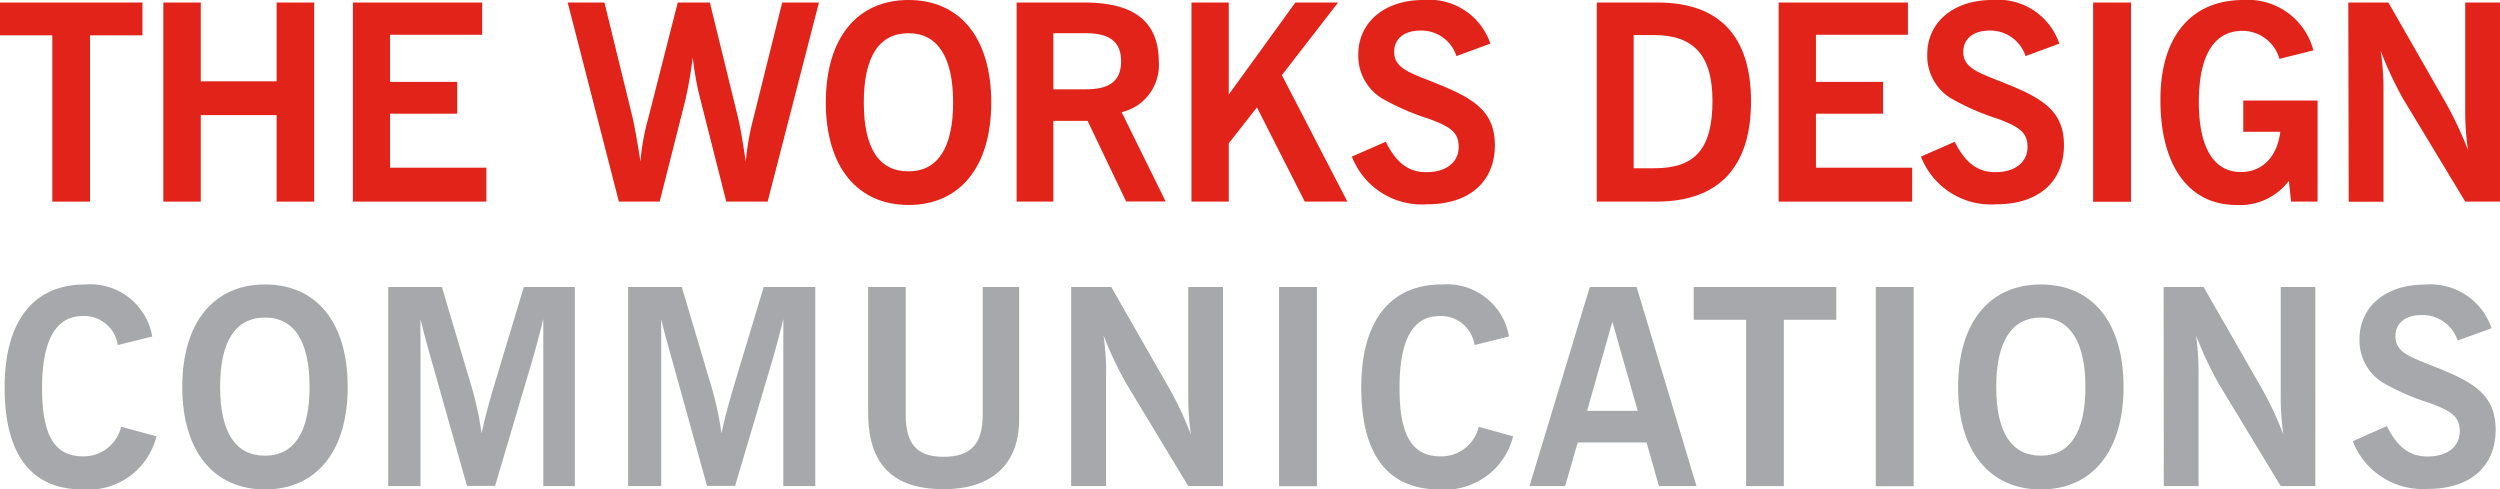
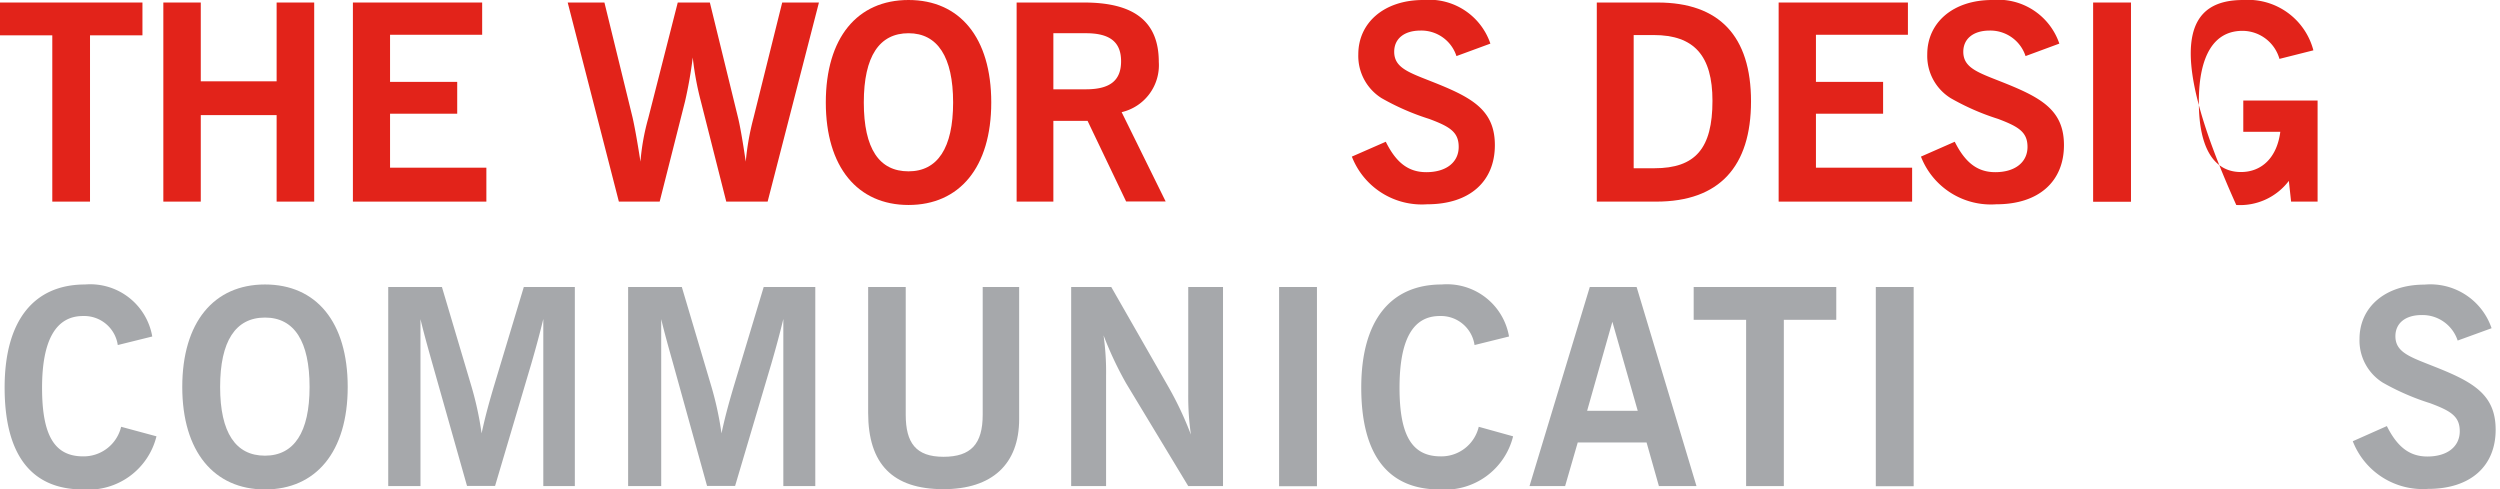
<svg xmlns="http://www.w3.org/2000/svg" viewBox="0 0 178.31 34.91">
  <defs>
    <style>.cls-1{fill:#e2231a;}.cls-2{fill:#a6a8ab;}</style>
  </defs>
  <title>logo</title>
  <g id="Layer_2" data-name="Layer 2">
    <g id="Works-logo">
      <polygon class="cls-1" points="3.73 2.52 0 2.52 0 0.18 10.16 0.18 10.16 2.52 6.42 2.52 6.42 14.38 3.73 14.38 3.73 2.52" />
      <polygon class="cls-1" points="11.65 0.18 14.32 0.18 14.32 5.8 19.73 5.8 19.73 0.18 22.41 0.18 22.41 14.38 19.73 14.38 19.73 8.21 14.32 8.21 14.32 14.38 11.65 14.38 11.65 0.18" />
      <polygon class="cls-1" points="25.17 0.18 34.39 0.18 34.39 2.48 27.82 2.48 27.82 5.84 32.61 5.84 32.61 8.11 27.82 8.11 27.82 11.96 34.69 11.96 34.69 14.38 25.17 14.38 25.17 0.18" />
      <path class="cls-1" d="M40.49.18h2.62l2,8.17c.13.56.33,1.62.57,3.18a16.19,16.19,0,0,1,.56-3.11L48.34.18h2.29l2,8.17c.14.56.33,1.62.56,3.18a18.75,18.75,0,0,1,.55-3.11L55.79.18h2.62L54.75,14.38H51.8L50,7.27a21.48,21.48,0,0,1-.59-3.17,30.91,30.91,0,0,1-.55,3.13l-1.81,7.15H44.14Z" />
      <path class="cls-1" d="M64.8,0c3.65,0,5.9,2.68,5.9,7.31s-2.27,7.31-5.9,7.31-5.9-2.7-5.9-7.31S61.14,0,64.8,0m0,12.22c2.07,0,3.18-1.66,3.18-4.91S66.87,2.37,64.8,2.37,61.61,4,61.61,7.31s1.11,4.91,3.18,4.91" />
      <path class="cls-1" d="M72.51.18h4.81c3.57,0,5.33,1.35,5.33,4.24A3.44,3.44,0,0,1,80,8l3.14,6.37H80.32L77.57,8.62H75.13v5.76H72.51Zm4.94,6.19c1.7,0,2.51-.61,2.51-2s-.82-2-2.51-2H75.13V6.37Z" />
-       <polygon class="cls-1" points="84.98 0.18 87.64 0.18 87.64 6.74 92.39 0.18 95.44 0.18 91.43 5.36 96.1 14.38 93.06 14.38 89.65 7.66 87.64 10.22 87.64 14.38 84.98 14.38 84.98 0.18" />
      <path class="cls-1" d="M98.84,10.11c.74,1.5,1.62,2.17,2.89,2.17,1.45,0,2.31-.73,2.31-1.8s-.64-1.45-2.11-2A17.35,17.35,0,0,1,98.54,7a3.55,3.55,0,0,1-1.66-3.13C96.88,1.64,98.7,0,101.51,0a4.61,4.61,0,0,1,4.79,3.11L103.88,4a2.63,2.63,0,0,0-2.56-1.82c-1.18,0-1.88.59-1.88,1.51,0,1.33,1.39,1.56,3.64,2.52s3.54,1.91,3.54,4.14c0,2.58-1.78,4.22-4.83,4.22a5.35,5.35,0,0,1-5.37-3.4Z" />
      <path class="cls-1" d="M113.89.18h4.34c4.4,0,6.66,2.4,6.66,7.05s-2.26,7.15-6.76,7.15h-4.24ZM118,12c2.93,0,4.14-1.42,4.14-4.81,0-3.22-1.31-4.69-4.19-4.69h-1.43V12Z" />
      <polygon class="cls-1" points="126.86 0.18 136.08 0.18 136.08 2.48 129.52 2.48 129.52 5.84 134.31 5.84 134.31 8.11 129.52 8.11 129.52 11.96 136.38 11.96 136.38 14.38 126.86 14.38 126.86 0.18" />
      <path class="cls-1" d="M139.42,10.11c.75,1.5,1.63,2.17,2.89,2.17,1.44,0,2.3-.73,2.3-1.8s-.65-1.45-2.1-2A17.19,17.19,0,0,1,139.13,7a3.54,3.54,0,0,1-1.67-3.13c0-2.24,1.82-3.87,4.63-3.87a4.61,4.61,0,0,1,4.79,3.11L144.47,4a2.64,2.64,0,0,0-2.56-1.82c-1.17,0-1.88.59-1.88,1.51,0,1.33,1.39,1.56,3.64,2.52s3.54,1.91,3.54,4.14c0,2.58-1.78,4.22-4.82,4.22a5.35,5.35,0,0,1-5.38-3.4Z" />
      <rect class="cls-1" x="149.29" y="0.18" width="2.7" height="14.21" />
-       <path class="cls-1" d="M163.25,12.9a4.36,4.36,0,0,1-3.75,1.72c-3.34,0-5.41-2.74-5.41-7.49C154.08,2.6,156.29,0,160,0a4.82,4.82,0,0,1,5,3.59l-2.42.61a2.75,2.75,0,0,0-2.64-2c-2,0-3.11,1.72-3.11,5.07s1.12,5,3,5c1.51,0,2.58-1.06,2.81-2.87H160V7.17h5.3v7.21h-1.89Z" />
-       <path class="cls-1" d="M167.49.18h2.86l4.08,7.13a26.2,26.2,0,0,1,1.6,3.4,18.48,18.48,0,0,1-.2-2.89V.18h2.49V14.38h-2.49l-4.43-7.33a25.72,25.72,0,0,1-1.6-3.42A18.79,18.79,0,0,1,170,6.53v7.86h-2.48Z" />
+       <path class="cls-1" d="M163.25,12.9a4.36,4.36,0,0,1-3.75,1.72C154.08,2.6,156.29,0,160,0a4.82,4.82,0,0,1,5,3.59l-2.42.61a2.75,2.75,0,0,0-2.64-2c-2,0-3.11,1.72-3.11,5.07s1.12,5,3,5c1.51,0,2.58-1.06,2.81-2.87H160V7.17h5.3v7.21h-1.89Z" />
      <path class="cls-2" d="M11.16,31.12a5,5,0,0,1-5.24,3.79c-3.68,0-5.59-2.46-5.59-7.27s2.11-7.35,5.74-7.35A4.49,4.49,0,0,1,10.86,24l-2.46.61a2.42,2.42,0,0,0-2.48-2.07C4,22.54,3,24.24,3,27.66s.9,4.89,2.93,4.89a2.75,2.75,0,0,0,2.71-2.11Z" />
      <path class="cls-2" d="M18.9,20.29c3.66,0,5.9,2.68,5.9,7.31s-2.27,7.31-5.9,7.31S13,32.21,13,27.6s2.25-7.31,5.9-7.31m0,12.21c2.07,0,3.18-1.66,3.18-4.9S21,22.65,18.9,22.65,15.7,24.33,15.7,27.6s1.12,4.9,3.19,4.9" />
      <path class="cls-2" d="M27.69,20.47h3.83l2.05,6.9a23.29,23.29,0,0,1,.78,3.54c.27-1.28.61-2.46.92-3.5l2.09-6.94H41V34.67H38.75V22.75c-.24,1-.51,2-.84,3.14l-2.6,8.77h-2L30.83,25.9c-.33-1.17-.62-2.21-.84-3.14V34.67h-2.3Z" />
      <path class="cls-2" d="M44.8,20.47h3.83l2.05,6.9a23.14,23.14,0,0,1,.78,3.54c.27-1.28.61-2.46.92-3.5l2.09-6.94h3.68V34.67H55.87V22.75c-.24,1-.51,2-.84,3.14l-2.6,8.77h-2L48,25.9c-.33-1.17-.62-2.21-.84-3.14V34.67H44.8Z" />
      <path class="cls-2" d="M61.92,20.47H64.6v9.11c0,2,.72,3,2.69,3s2.8-.92,2.8-3V20.47h2.6v9.42c0,3.22-1.93,5-5.4,5-3.63,0-5.37-1.8-5.37-5.45Z" />
      <path class="cls-2" d="M76.4,20.47h2.86l4.08,7.13a24,24,0,0,1,1.6,3.4,19.28,19.28,0,0,1-.19-2.89V20.47h2.48V34.67H84.75l-4.43-7.33a25.2,25.2,0,0,1-1.61-3.42,18.58,18.58,0,0,1,.18,2.89v7.86H76.4Z" />
      <rect class="cls-2" x="91.23" y="20.47" width="2.7" height="14.21" />
      <path class="cls-2" d="M107.92,31.12a5,5,0,0,1-5.24,3.79c-3.68,0-5.59-2.46-5.59-7.27s2.11-7.35,5.74-7.35A4.49,4.49,0,0,1,107.63,24l-2.46.61a2.42,2.42,0,0,0-2.48-2.07c-1.93,0-2.87,1.7-2.87,5.12s.9,4.89,2.94,4.89a2.74,2.74,0,0,0,2.71-2.11Z" />
      <path class="cls-2" d="M113.39,20.47h3.34L121,34.67h-2.68l-.88-3.11h-4.91l-.9,3.11h-2.54Zm3.42,8.83L115,22.95l-1.8,6.35Z" />
      <polygon class="cls-2" points="124.54 22.81 120.8 22.81 120.8 20.47 130.97 20.47 130.97 22.81 127.23 22.81 127.23 34.67 124.54 34.67 124.54 22.81" />
      <rect class="cls-2" x="133.79" y="20.47" width="2.7" height="14.21" />
-       <path class="cls-2" d="M145.56,20.29c3.66,0,5.9,2.68,5.9,7.31s-2.27,7.31-5.9,7.31-5.9-2.7-5.9-7.31,2.24-7.31,5.9-7.31m0,12.21c2.07,0,3.18-1.66,3.18-4.9s-1.12-4.95-3.18-4.95-3.18,1.68-3.18,4.95,1.11,4.9,3.18,4.9" />
-       <path class="cls-2" d="M154.32,20.47h2.85l4.09,7.13a24.14,24.14,0,0,1,1.6,3.4,18.52,18.52,0,0,1-.19-2.89V20.47h2.47V34.67h-2.47l-4.44-7.33a26.07,26.07,0,0,1-1.6-3.42,19.39,19.39,0,0,1,.18,2.89v7.86h-2.48Z" />
      <path class="cls-2" d="M170.24,30.39c.75,1.5,1.63,2.17,2.89,2.17,1.45,0,2.31-.73,2.31-1.8s-.64-1.45-2.11-2a17.38,17.38,0,0,1-3.38-1.47,3.54,3.54,0,0,1-1.66-3.12c0-2.25,1.82-3.87,4.63-3.87a4.61,4.61,0,0,1,4.79,3.11l-2.42.88a2.64,2.64,0,0,0-2.56-1.82c-1.18,0-1.88.59-1.88,1.51,0,1.33,1.39,1.56,3.64,2.52S178,28.42,178,30.65c0,2.58-1.77,4.22-4.82,4.22a5.35,5.35,0,0,1-5.37-3.4Z" />
    </g>
  </g>
</svg>